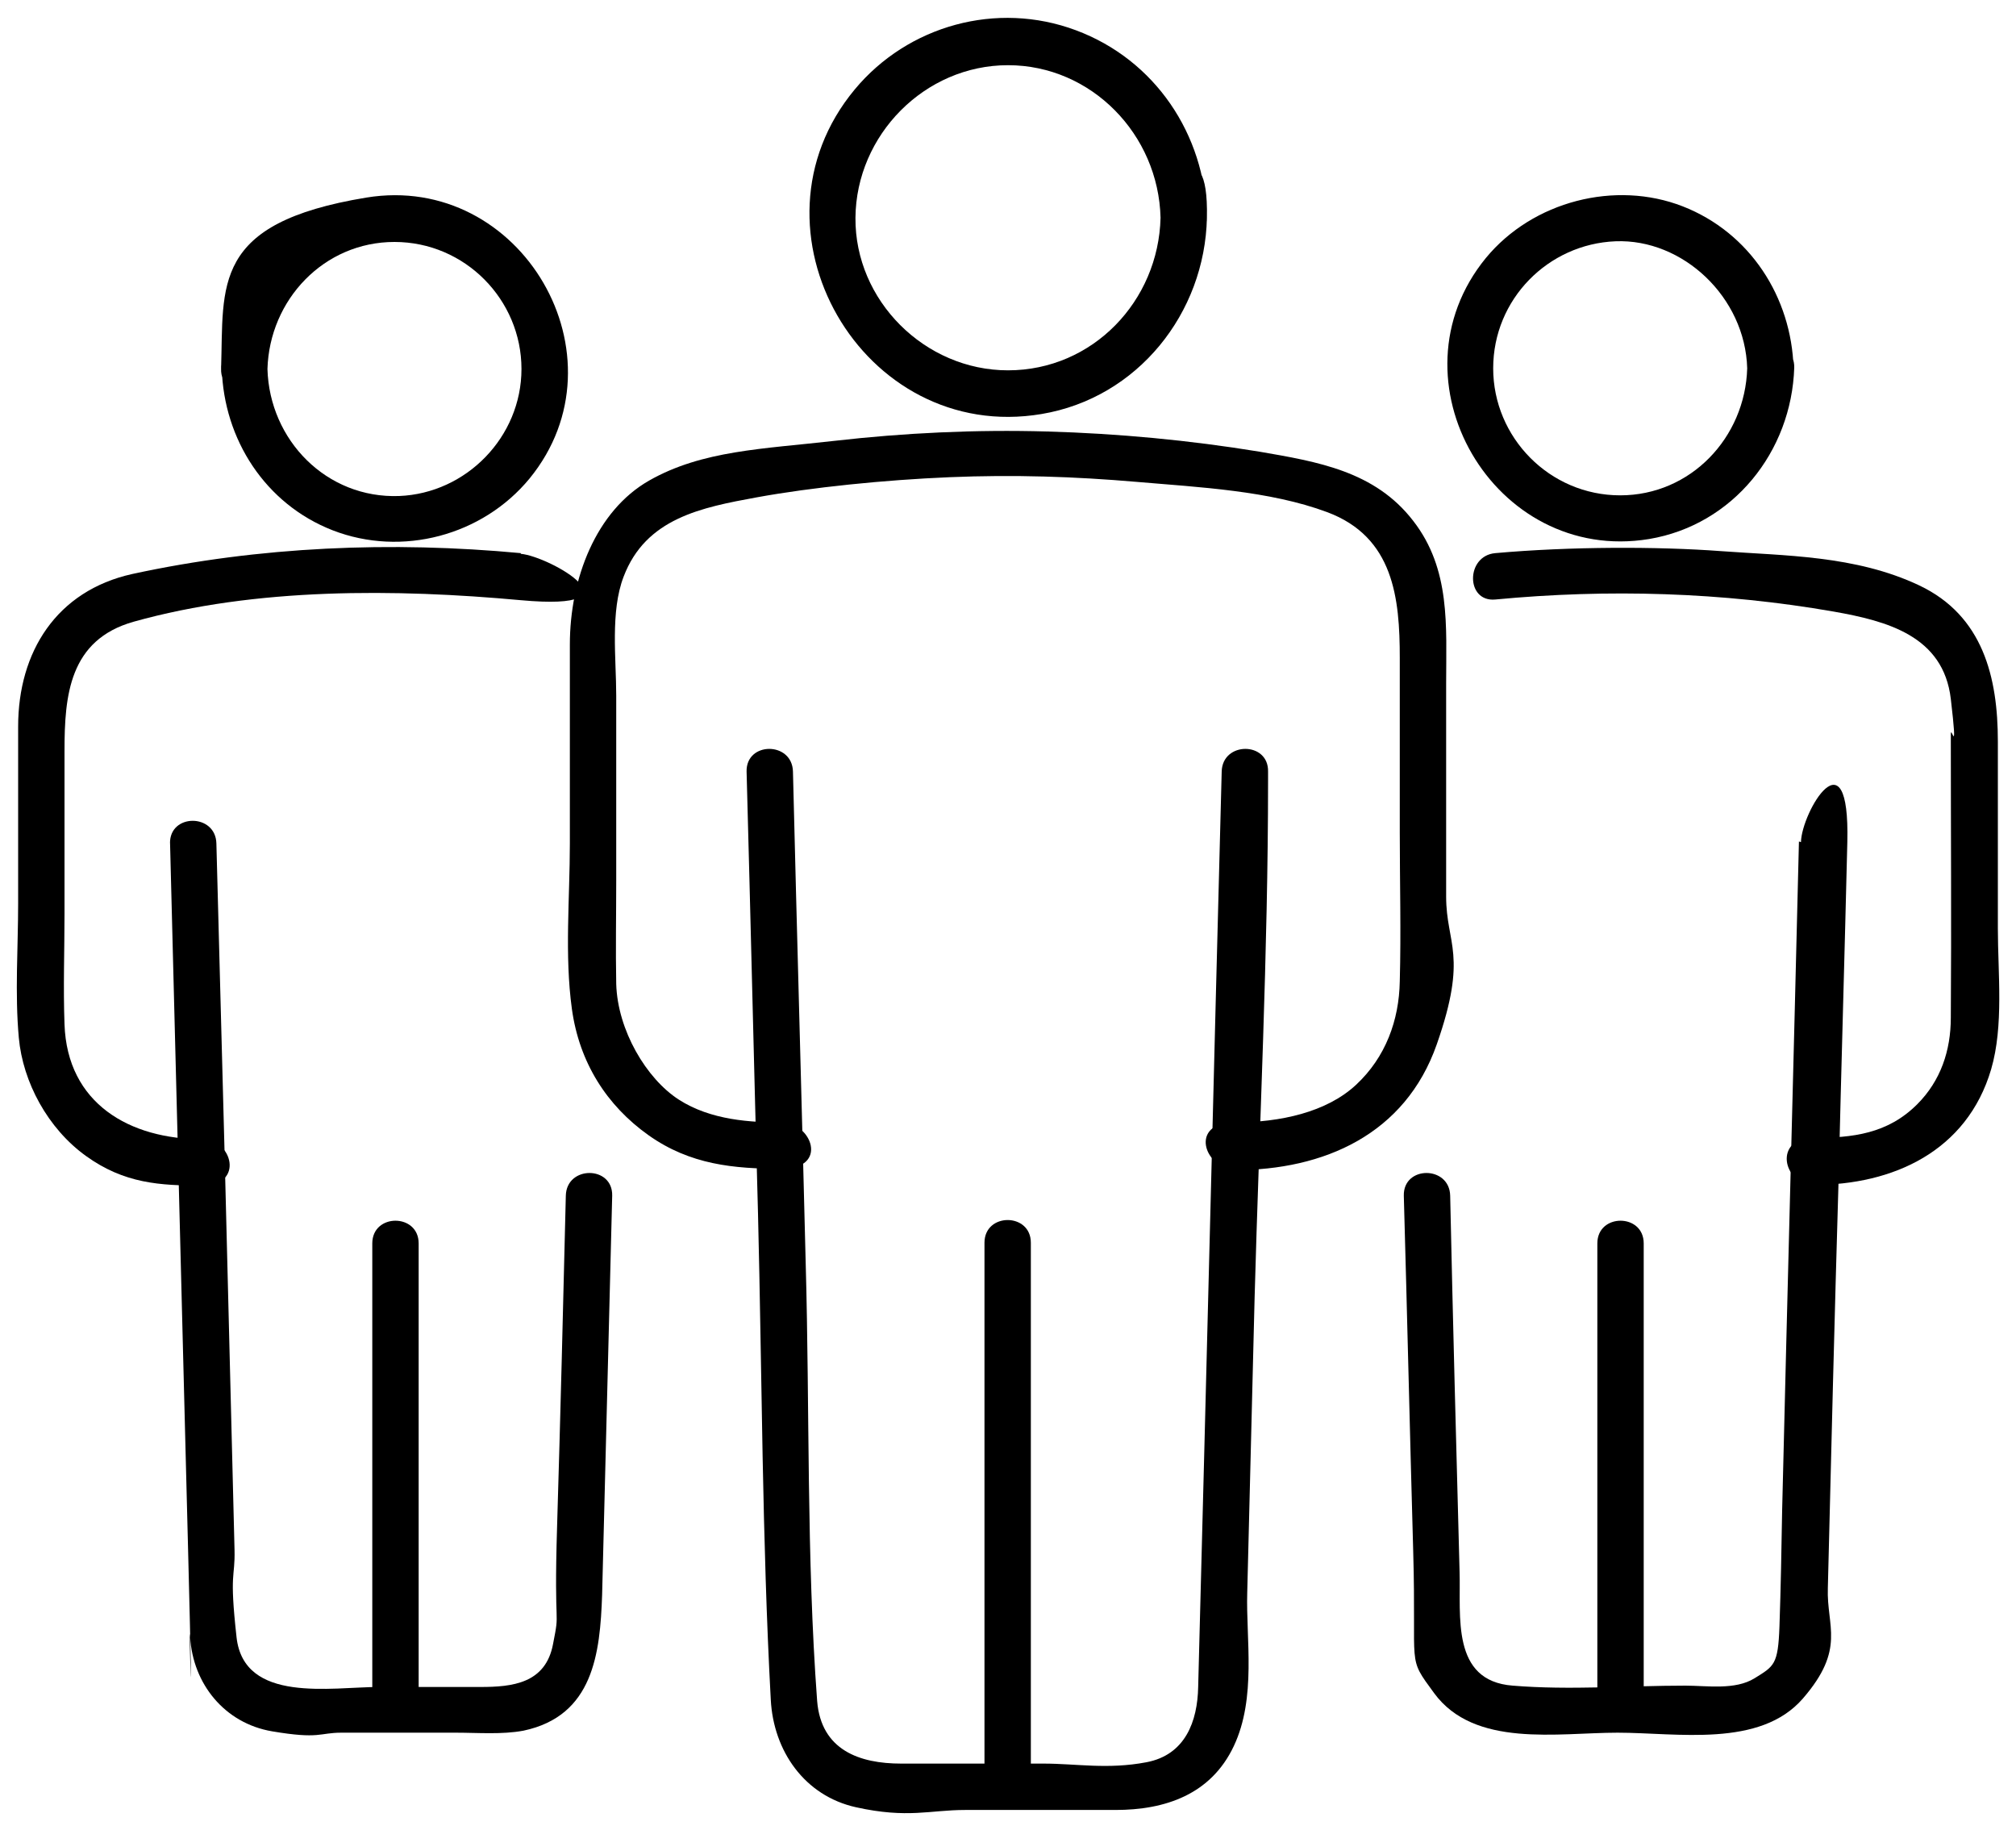
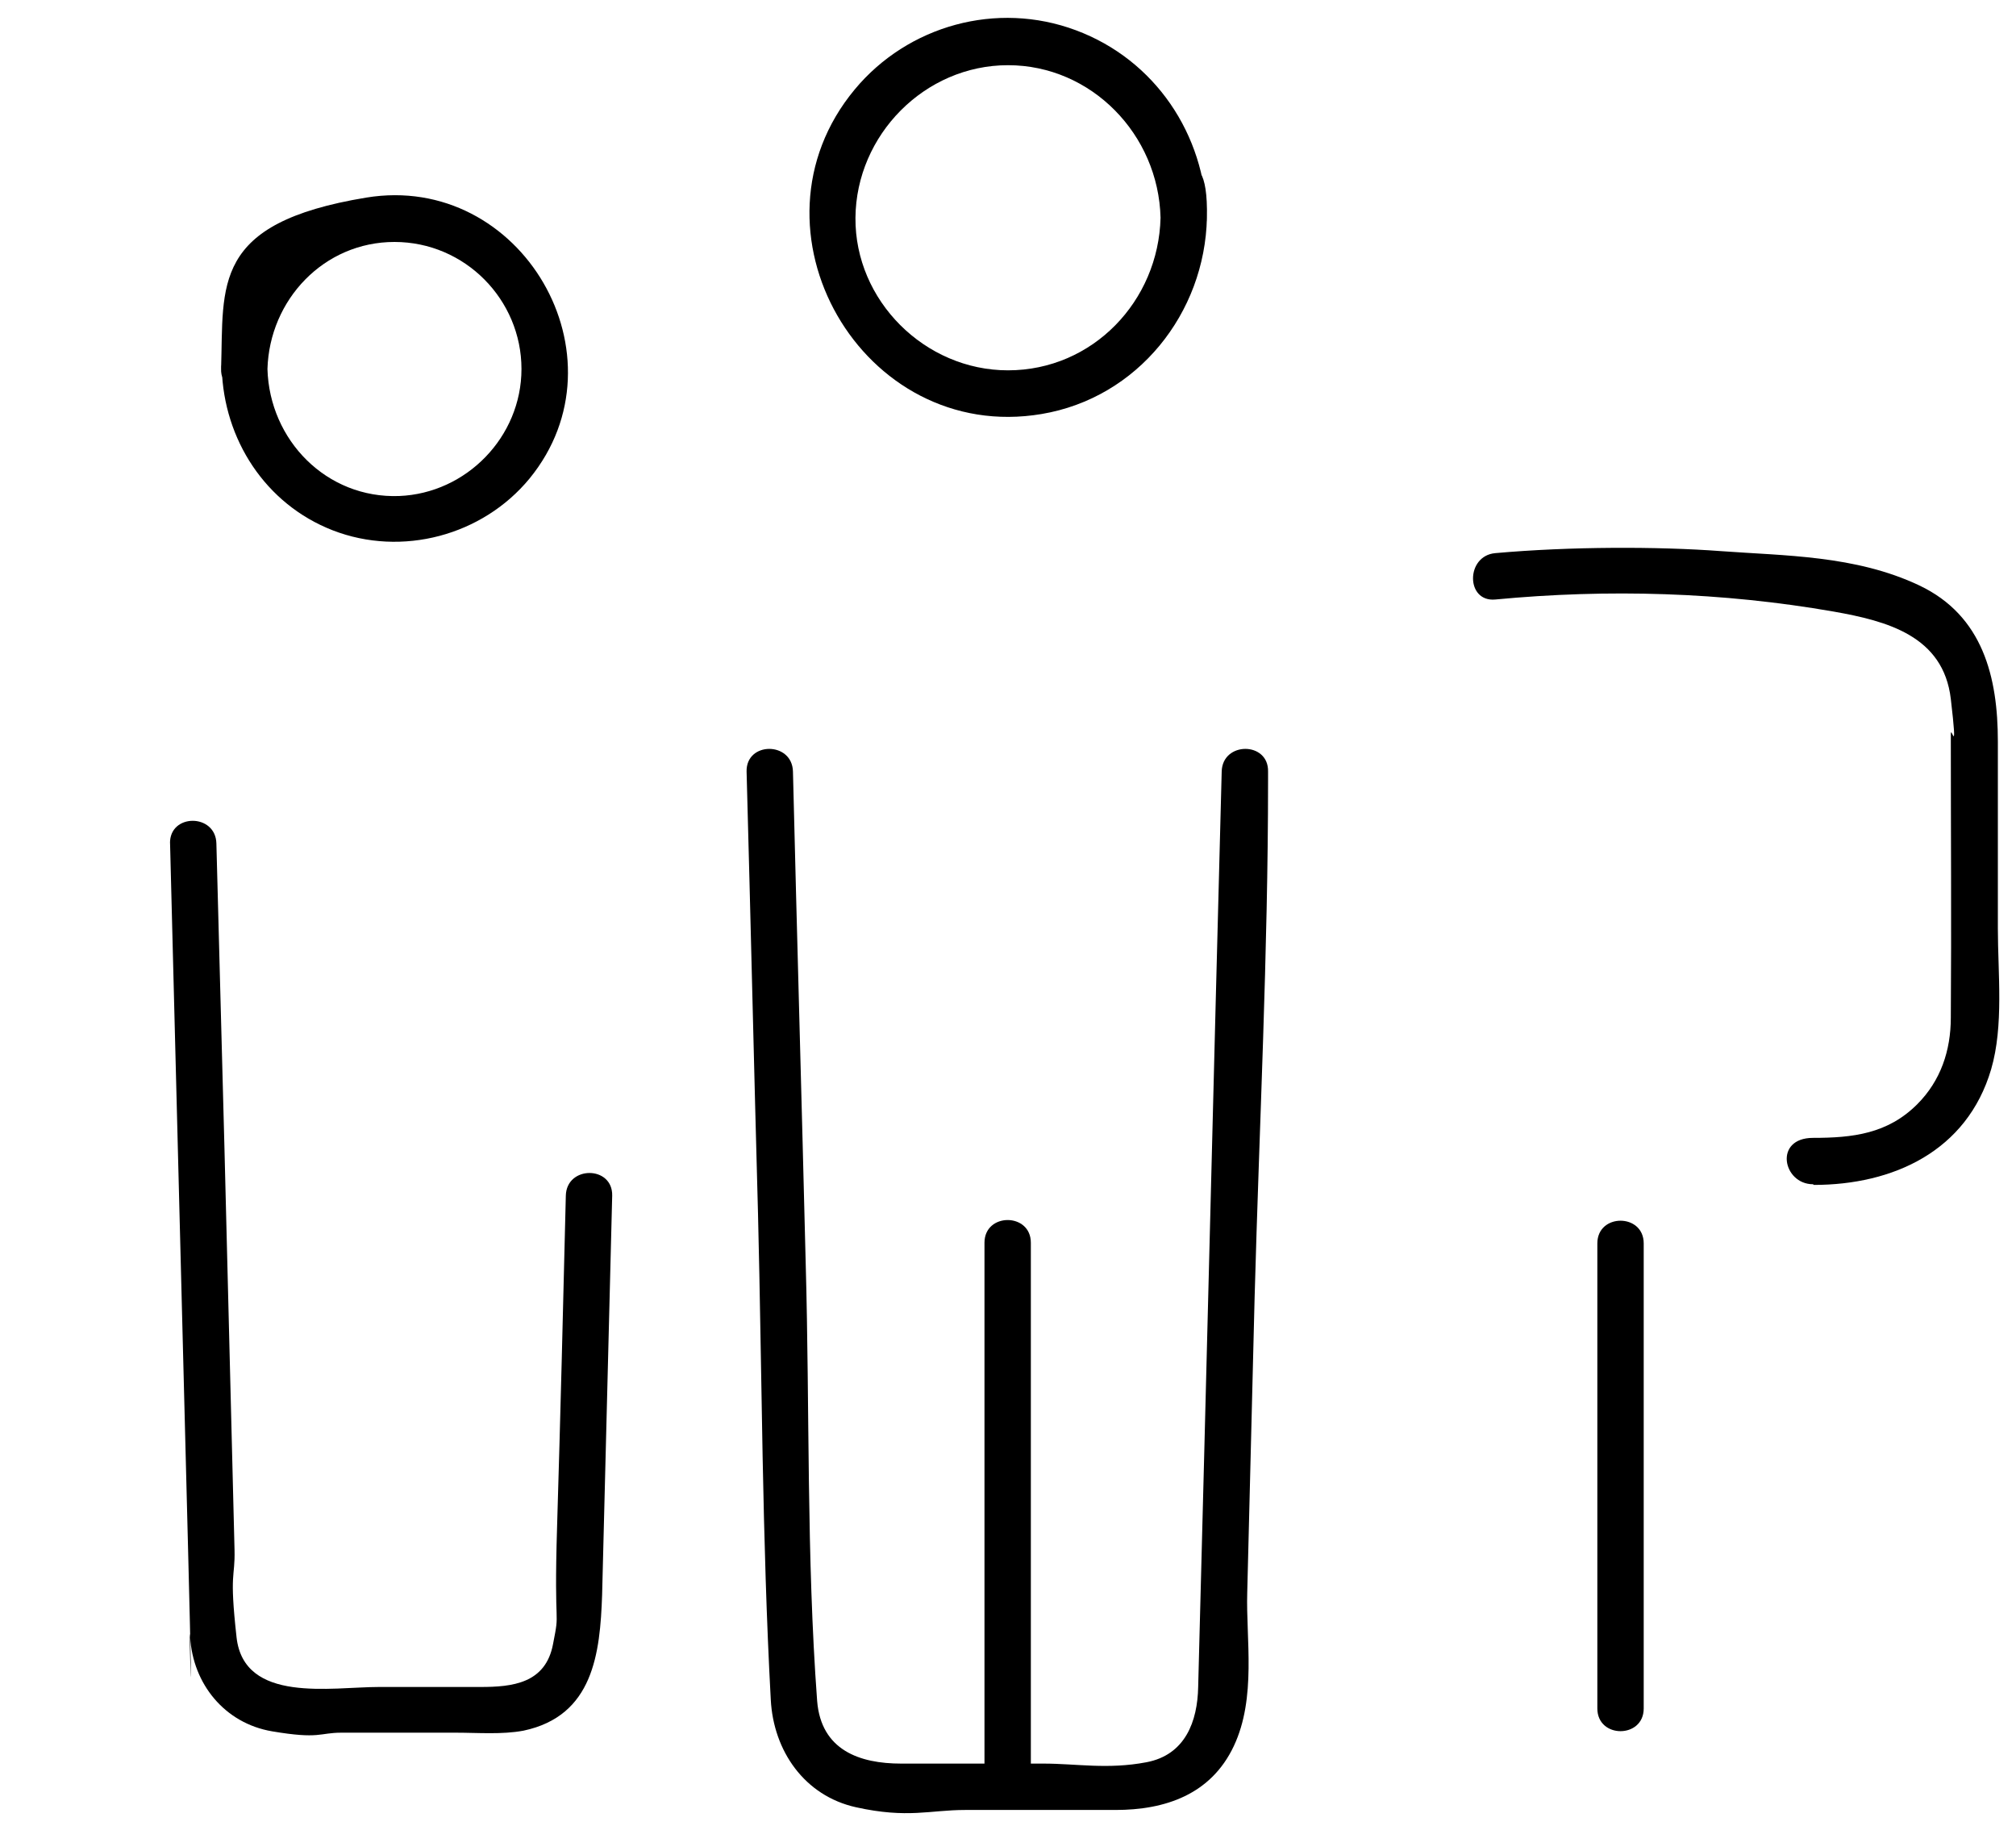
<svg xmlns="http://www.w3.org/2000/svg" id="_レイヤー_1" width="300" height="272.3" version="1.1" viewBox="0 0 300 272.3">
  <g>
    <path d="M181.8,114.8c-1.2,45.4-2.3,90.8-3.5,136.2-.1,5.1-1.9,10.1-7.7,11.2s-10.4.2-15.3.2h-21.2c-6.2,0-11.9-2-12.5-9.3-1.6-21.6-1.1-43.4-1.7-65-.6-24.4-1.3-48.8-1.9-73.3-.1-4.5-7-4.5-6.9,0,.6,21.9,1.1,43.9,1.7,65.8.6,24.1.6,48.3,1.9,72.3.4,7.6,5,14.3,12.7,16s11,.4,16.2.4h22.4c7.4,0,14.2-2.3,17.6-9.5s1.8-16,2-22.8l1.1-44c.7-25.6,2-51.2,2-76.8,0-.5,0-1,0-1.4.1-4.5-6.8-4.5-6.9,0h0Z" />
-     <path d="M183.7,174.1c13.3,0,25.4-5.3,30.1-18.7s1.4-14.9,1.4-22v-31.7c0-8.5.7-17-4.9-24.2-5.7-7.4-14.2-8.8-22.9-10.3-10.4-1.7-21-2.7-31.6-3-10.6-.3-21.2.2-31.7,1.4s-19.6,1.4-27.5,5.9-11.8,14.6-11.8,24.4v29.6c0,8.1-.8,16.6.3,24.6s5.2,14.4,11.4,18.8,12.7,5,19.8,5,4.5-6.9,0-6.9-10.5-.3-15.3-3.4-9.1-10.3-9.3-17.2c-.1-5.1,0-10.3,0-15.4v-27.5c0-5.5-.9-12.5,1.1-17.7,3.3-8.7,11.6-10.3,19.8-11.8s19.1-2.6,28.7-3,18.6-.1,27.9.7,19.7,1.3,28.3,4.5c9.9,3.7,10.8,12.8,10.8,21.7v26c0,7.4.2,14.7,0,22.1-.1,5.8-2.1,11.3-6.5,15.4s-11.3,5.6-18.1,5.6-4.5,6.9,0,6.9h0Z" />
    <path d="M172.7,32.4c-.3,12.4-10.1,22.7-22.7,22.7-12.4,0-22.8-10.4-22.7-22.7s10.3-22.7,22.7-22.7,22.4,10.3,22.7,22.7,7,4.5,6.9,0c-.3-12.4-7.7-23.5-19.5-27.9s-25-.7-32.9,8.8c-17.3,20.8,1.1,52.8,27.8,48.3,14.3-2.4,24.3-15,24.6-29.2s-6.8-4.5-6.9,0Z" />
    <path d="M153.4,265.9v-81c0-4.5-6.9-4.5-6.9,0v81c0,4.5,6.9,4.5,6.9,0h0Z" />
  </g>
  <g>
-     <path d="M267.7,125.2c-.8,33.2-1.7,66.3-2.5,99.5-.1,5.8-.2,11.6-.4,17.3s-.8,5.9-3.7,7.7-7.1,1.1-10.3,1.1c-8.5,0-17.2.7-25.7,0-9.2-.7-7.7-10.4-7.9-16.9-.5-18.7-1-37.4-1.4-56-.1-4.5-7-4.5-6.9,0,.5,17.7.9,35.3,1.4,53s-1,15.4,3.1,21c6,8.2,18.4,5.9,27.3,5.9s21.2,2.3,27.6-5.1,3.5-10.7,3.7-16.4c.5-20.3,1-40.5,1.6-60.8.4-16.7.9-33.5,1.3-50.2s-6.8-4.5-6.9,0h0Z" />
    <path d="M269.9,176.3c11.8,0,22.8-5,26.4-17.2,1.9-6.5,1-14.3,1-21v-27.8c0-9.5-2.2-18.7-11.7-23.2s-20.1-4.4-29.5-5.1-22.4-.7-33.6.3c-4.4.4-4.4,7.3,0,6.9,16.8-1.6,33.8-1.1,50.4,1.8,7.9,1.4,16.3,3.6,17.4,13s0,3.6,0,5.3c0,14,.1,28.1,0,42.1,0,4.9-1.5,9.4-5,12.9-4.4,4.4-9.6,5-15.5,5s-4.5,6.9,0,6.9h0Z" />
-     <path d="M260,54.8c-.3,10.3-8.4,18.9-18.9,18.9s-18.9-8.6-18.9-18.9,8.2-18.5,18.2-18.9,19.3,8.3,19.6,18.9c.1,4.4,7.1,4.5,6.9,0-.3-10.6-6.5-20.2-16.5-24.1s-22.3-.8-29.3,7.7c-14.8,18.1,1.2,45.6,24.3,41.8,12.5-2.1,21.2-13,21.6-25.5.1-4.5-6.8-4.5-6.9,0Z" />
    <path d="M244.6,254.2v-69.2c0-4.5-6.9-4.5-6.9,0v69.2c0,4.5,6.9,4.5,6.9,0h0Z" />
  </g>
  <g>
    <path d="M25.3,125.2c.9,35.3,1.8,70.5,2.7,105.8s0,8.4.3,12.6c.4,6.9,5.1,12.8,12.2,14s7,.2,10.3.2h17c3.3,0,6.9.3,10.1-.3,10.4-2.2,11.4-11.5,11.7-20.2l1.5-59.4c.1-4.5-6.8-4.5-6.9,0-.4,16.4-.8,32.8-1.3,49.2s.5,11.9-.6,17.5c-1.1,5.9-6.1,6.4-10.8,6.4h-15.1c-7.1,0-20.1,2.5-21.2-7.4s-.2-8.7-.3-13l-1.5-59.8c-.4-15.1-.8-30.2-1.2-45.3-.1-4.5-7-4.5-6.9,0h0Z" />
-     <path d="M77.5,82.3c-19.2-1.8-38.9-1-57.8,3.1-11.3,2.5-17,11.6-17,22.7v26.3c0,6.6-.5,13.4.1,20s4.3,13.5,10,17.6,11,4.4,17.3,4.4,4.5-6.9,0-6.9c-10.8,0-20.1-5.3-20.5-17.1-.2-5.5,0-11,0-16.5v-24.2c0-8.2.7-16.5,10.3-19.2,18.2-5.1,39-4.9,57.6-3.2s4.4-6.5,0-6.9h0Z" />
    <path d="M33,54.8c.3,10.6,6.5,20.2,16.5,24.1,10.3,4,22.3.8,29.3-7.7,14.8-18.1-1.2-45.6-24.3-41.8s-21.2,13-21.6,25.5c-.1,4.5,6.8,4.5,6.9,0,.3-10.3,8.4-18.9,18.9-18.9s18.9,8.6,18.9,18.9c0,10.1-8.2,18.5-18.2,18.9-10.8.4-19.3-8.3-19.6-18.9s-7.1-4.5-6.9,0Z" />
-     <path d="M62.3,254.2v-69.2c0-4.5-6.9-4.5-6.9,0v69.2c0,4.5,6.9,4.5,6.9,0h0Z" />
  </g>
</svg>